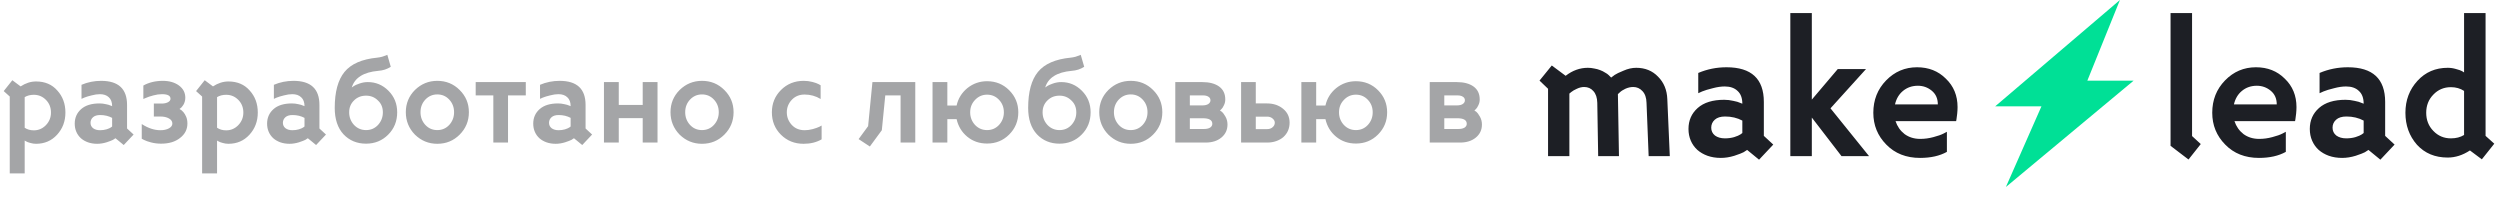
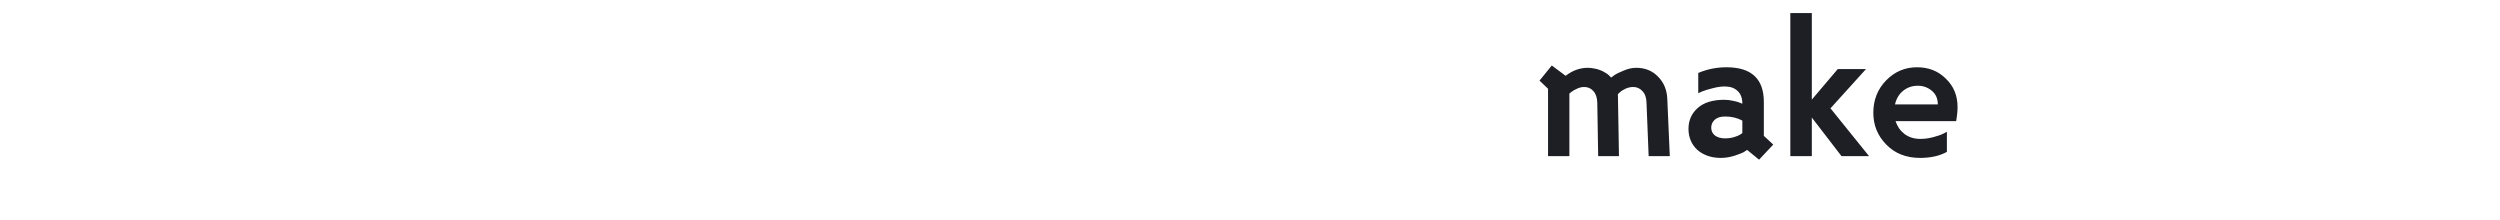
<svg xmlns="http://www.w3.org/2000/svg" width="4051" height="357" viewBox="0 0 4051 357" fill="none">
  <path d="M2514.51 106.12L2536.98 122.824C2548.11 114.184 2560.11 109.864 2572.98 109.864C2576.43 109.864 2579.89 110.248 2583.34 111.016C2586.8 111.592 2589.97 112.456 2592.85 113.608C2595.92 114.76 2598.61 116.104 2600.91 117.64C2603.41 118.984 2605.33 120.328 2606.67 121.672L2610.7 125.704C2612.05 124.552 2613.97 123.112 2616.46 121.384C2618.96 119.656 2623.76 117.352 2630.86 114.472C2637.78 111.4 2644.59 109.864 2651.31 109.864C2665.71 109.864 2677.52 114.664 2686.74 124.264C2696.14 133.672 2701.14 145.768 2701.71 160.552L2705.74 253H2671.47L2668.02 166.6C2667.82 158.344 2665.62 152.008 2661.39 147.592C2657.36 143.176 2652.37 140.968 2646.42 140.968C2642.19 140.968 2637.97 141.928 2633.74 143.848C2629.71 145.768 2626.74 147.688 2624.82 149.608L2621.65 152.488L2623.38 253H2589.68L2588.24 166.6C2588.05 158.344 2585.94 152.008 2581.9 147.592C2578.06 143.176 2573.07 140.968 2566.93 140.968C2563.09 140.968 2559.15 141.928 2555.12 143.848C2551.28 145.576 2548.3 147.304 2546.19 149.032L2543.02 151.624V253H2508.46V143.848L2494.64 130.6L2514.51 106.12ZM2873.4 234.28L2850.36 258.76L2831.06 242.92C2829.72 243.88 2827.8 245.128 2825.3 246.664C2822.8 248.008 2817.81 249.928 2810.32 252.424C2802.84 254.728 2795.54 255.88 2788.44 255.88C2780.56 255.88 2773.36 254.728 2766.84 252.424C2760.5 250.12 2755.03 246.952 2750.42 242.92C2745.81 238.696 2742.26 233.704 2739.76 227.944C2737.27 222.184 2736.02 215.848 2736.02 208.936C2736.02 195.112 2741.01 183.784 2751 174.952C2760.98 166.12 2775.28 161.704 2793.91 161.704C2798.9 161.704 2803.8 162.28 2808.6 163.432C2813.59 164.392 2817.24 165.448 2819.54 166.6L2823.28 168.04C2823.28 158.824 2820.69 151.912 2815.51 147.304C2810.52 142.504 2803.6 140.104 2794.77 140.104C2788.82 140.104 2782.29 141.064 2775.19 142.984C2768.08 144.712 2762.42 146.44 2758.2 148.168L2751.86 151.048V118.216C2766.26 112.072 2781.52 109 2797.65 109C2837.97 109 2858.13 127.72 2858.13 165.16V220.168L2873.4 234.28ZM2823.28 215.56V195.4C2815.03 190.984 2805.72 188.776 2795.35 188.776C2788.05 188.776 2782.48 190.504 2778.64 193.96C2774.8 197.416 2772.88 201.736 2772.88 206.92C2772.88 212.104 2774.9 216.328 2778.93 219.592C2783.16 222.664 2788.53 224.2 2795.06 224.2C2800.44 224.2 2805.43 223.528 2810.04 222.184C2814.84 220.648 2818.2 219.208 2820.12 217.864L2823.28 215.56ZM2935.88 21.16V161.416L2977.93 111.88H3023.72L2966.12 175.528L3028.62 253H2983.98L2935.88 190.504V253H2901.04V21.16H2935.88ZM3169.73 196.264H3071.52C3074.4 204.904 3079.29 211.912 3086.21 217.288C3093.31 222.472 3101.76 225.064 3111.55 225.064C3118.65 225.064 3125.76 224.104 3132.86 222.184C3140.16 220.264 3145.63 218.344 3149.28 216.424L3154.75 213.544V246.088C3143.04 252.616 3128.54 255.88 3111.26 255.88C3088.8 255.88 3070.56 248.68 3056.54 234.28C3042.53 220.072 3035.52 202.888 3035.52 182.728C3035.52 161.992 3042.43 144.52 3056.25 130.312C3070.08 116.104 3086.78 109 3106.37 109C3125.18 109 3140.73 115.144 3153.02 127.432C3165.69 139.528 3172.03 154.888 3172.03 173.512C3172.03 176.776 3171.84 180.328 3171.45 184.168C3171.07 188.008 3170.69 190.984 3170.3 193.096L3169.73 196.264ZM3107.81 138.952C3098.4 138.952 3090.33 141.736 3083.61 147.304C3077.09 152.68 3072.77 159.976 3070.65 169.192H3140.06C3140.06 159.784 3136.8 152.392 3130.27 147.016C3123.74 141.64 3116.25 138.952 3107.81 138.952Z" fill="#1D1F25" />
-   <path d="M3517.16 236.296V21.16H3552.01V220.456L3566.12 233.416L3546.25 258.472L3517.16 236.296ZM3718.91 196.264H3620.71C3623.59 204.904 3628.48 211.912 3635.39 217.288C3642.5 222.472 3650.95 225.064 3660.74 225.064C3667.84 225.064 3674.95 224.104 3682.05 222.184C3689.35 220.264 3694.82 218.344 3698.47 216.424L3703.94 213.544V246.088C3692.23 252.616 3677.73 255.88 3660.45 255.88C3637.99 255.88 3619.75 248.68 3605.73 234.28C3591.71 220.072 3584.71 202.888 3584.71 182.728C3584.71 161.992 3591.62 144.52 3605.44 130.312C3619.27 116.104 3635.97 109 3655.55 109C3674.37 109 3689.92 115.144 3702.21 127.432C3714.88 139.528 3721.22 154.888 3721.22 173.512C3721.22 176.776 3721.03 180.328 3720.64 184.168C3720.26 188.008 3719.87 190.984 3719.49 193.096L3718.91 196.264ZM3656.99 138.952C3647.59 138.952 3639.52 141.736 3632.8 147.304C3626.27 152.68 3621.95 159.976 3619.84 169.192H3689.25C3689.25 159.784 3685.99 152.392 3679.46 147.016C3672.93 141.64 3665.44 138.952 3656.99 138.952ZM3880.18 234.28L3857.14 258.76L3837.84 242.92C3836.5 243.88 3834.58 245.128 3832.08 246.664C3829.59 248.008 3824.59 249.928 3817.11 252.424C3809.62 254.728 3802.32 255.88 3795.22 255.88C3787.35 255.88 3780.15 254.728 3773.62 252.424C3767.28 250.12 3761.81 246.952 3757.2 242.92C3752.59 238.696 3749.04 233.704 3746.55 227.944C3744.05 222.184 3742.8 215.848 3742.8 208.936C3742.8 195.112 3747.79 183.784 3757.78 174.952C3767.76 166.12 3782.07 161.704 3800.69 161.704C3805.68 161.704 3810.58 162.28 3815.38 163.432C3820.37 164.392 3824.02 165.448 3826.32 166.6L3830.07 168.04C3830.07 158.824 3827.47 151.912 3822.29 147.304C3817.3 142.504 3810.39 140.104 3801.55 140.104C3795.6 140.104 3789.07 141.064 3781.97 142.984C3774.87 144.712 3769.2 146.44 3764.98 148.168L3758.64 151.048V118.216C3773.04 112.072 3788.31 109 3804.43 109C3844.75 109 3864.91 127.72 3864.91 165.16V220.168L3880.18 234.28ZM3830.07 215.56V195.4C3821.81 190.984 3812.5 188.776 3802.13 188.776C3794.83 188.776 3789.27 190.504 3785.43 193.96C3781.59 197.416 3779.67 201.736 3779.67 206.92C3779.67 212.104 3781.68 216.328 3785.71 219.592C3789.94 222.664 3795.31 224.2 3801.84 224.2C3807.22 224.2 3812.21 223.528 3816.82 222.184C3821.62 220.648 3824.98 219.208 3826.9 217.864L3830.07 215.56ZM4021.58 258.184L4002.28 243.784C3990.57 251.464 3978.57 255.304 3966.28 255.304C3945.74 255.304 3929.13 248.392 3916.46 234.568C3903.98 220.36 3897.74 203.08 3897.74 182.728C3897.74 162.376 3904.26 145.096 3917.32 130.888C3930.18 116.872 3946.5 109.864 3966.28 109.864C3970.89 109.864 3975.4 110.536 3979.82 111.88C3984.23 113.032 3987.5 114.184 3989.61 115.336L3992.78 117.352V21.16H4027.62V220.168L4041.74 232.84L4021.58 258.184ZM3971.46 224.2C3979.72 224.2 3986.82 222.376 3992.78 218.728V147.304C3986.63 143.272 3979.53 141.256 3971.46 141.256C3960.14 141.256 3950.63 145.288 3942.95 153.352C3935.27 161.224 3931.43 171.016 3931.43 182.728C3931.43 194.44 3935.27 204.232 3942.95 212.104C3950.63 220.168 3960.14 224.2 3971.46 224.2Z" fill="#1D1F25" />
-   <path d="M3435.13 0L3233 172.285H3307.97L3250.34 303L3457.31 130.704H3382.32L3435.13 0Z" fill="#00E096" />
-   <path d="M20 130L33.4 140C41.533 134.667 49.867 132 58.4 132C72.8 132 84.267 136.867 92.8 146.6C101.6 156.2 106 168.133 106 182.4C106 196.533 101.467 208.533 92.4 218.4C83.467 228.133 72.133 233 58.4 233C55.2 233 52.067 232.533 49 231.6C45.933 230.8 43.667 229.933 42.2 229L40 227.8V281H15.8V156.4L6 147.6L20 130ZM54.8 153.6C49.067 153.6 44.133 154.867 40 157.4V207C44.133 209.8 49.067 211.2 54.8 211.2C62.4 211.2 68.933 208.4 74.4 202.8C79.867 197.067 82.6 190.267 82.6 182.4C82.6 174.267 79.933 167.467 74.6 162C69.133 156.4 62.533 153.6 54.8 153.6ZM216.486 218L200.486 235L187.086 224C186.153 224.667 184.819 225.533 183.086 226.6C181.353 227.533 177.886 228.867 172.686 230.6C167.486 232.2 162.419 233 157.486 233C152.019 233 147.019 232.2 142.486 230.6C138.086 229 134.286 226.8 131.086 224C127.886 221.067 125.419 217.6 123.686 213.6C121.953 209.6 121.086 205.2 121.086 200.4C121.086 190.8 124.553 182.933 131.486 176.8C138.419 170.667 148.353 167.6 161.286 167.6C164.753 167.6 168.153 168 171.486 168.8C174.953 169.467 177.486 170.2 179.086 171L181.686 172C181.686 165.6 179.886 160.8 176.286 157.6C172.819 154.267 168.019 152.6 161.886 152.6C157.753 152.6 153.219 153.267 148.286 154.6C143.353 155.8 139.419 157 136.486 158.2L132.086 160.2V137.4C142.086 133.133 152.686 131 163.886 131C191.886 131 205.886 144 205.886 170V208.2L216.486 218ZM181.686 205V191C175.953 187.933 169.486 186.4 162.286 186.4C157.219 186.4 153.353 187.6 150.686 190C148.019 192.4 146.686 195.4 146.686 199C146.686 202.6 148.086 205.533 150.886 207.8C153.819 209.933 157.553 211 162.086 211C165.819 211 169.286 210.533 172.486 209.6C175.819 208.533 178.153 207.533 179.486 206.6L181.686 205ZM303.68 200.2C303.68 209.667 299.68 217.467 291.68 223.6C283.946 229.733 273.746 232.8 261.08 232.8C255.48 232.8 250.08 232.133 244.88 230.8C239.813 229.467 236.013 228.133 233.48 226.8L229.68 224.8V201C239.946 207.667 250.013 211 259.88 211C265.48 211 270.08 210 273.68 208C277.413 206 279.28 203.4 279.28 200.2C279.28 196.733 277.48 194 273.88 192C270.28 189.867 265.613 188.8 259.88 188.8H249.28V167.8H262.48C265.946 167.8 269.08 167.133 271.88 165.8C274.813 164.333 276.28 162.4 276.28 160C276.28 155.067 271.68 152.6 262.48 152.6C257.946 152.6 253.28 153.267 248.48 154.6C245.946 155.267 243.68 155.933 241.68 156.6C239.68 157.267 237.946 157.933 236.48 158.6L232.28 160.4V138.6C241.346 133.533 251.88 131 263.88 131C274.413 131 283.146 133.533 290.08 138.6C296.88 143.667 300.28 150.267 300.28 158.4C300.28 160.8 299.946 163 299.28 165C298.746 166.867 298.013 168.533 297.08 170C296.146 171.467 295.213 172.733 294.28 173.8C293.346 174.733 292.546 175.4 291.88 175.8L290.88 176.6C293.28 177.8 295.413 179.533 297.28 181.8C298.88 183.667 300.346 186.133 301.68 189.2C303.013 192.267 303.68 195.933 303.68 200.2ZM331.719 130L345.119 140C353.252 134.667 361.585 132 370.119 132C384.519 132 395.985 136.867 404.519 146.6C413.319 156.2 417.719 168.133 417.719 182.4C417.719 196.533 413.185 208.533 404.119 218.4C395.185 228.133 383.852 233 370.119 233C366.919 233 363.785 232.533 360.719 231.6C357.652 230.8 355.385 229.933 353.919 229L351.719 227.8V281H327.519V156.4L317.719 147.6L331.719 130ZM366.519 153.6C360.785 153.6 355.852 154.867 351.719 157.4V207C355.852 209.8 360.785 211.2 366.519 211.2C374.119 211.2 380.652 208.4 386.119 202.8C391.585 197.067 394.319 190.267 394.319 182.4C394.319 174.267 391.652 167.467 386.319 162C380.852 156.4 374.252 153.6 366.519 153.6ZM528.205 218L512.205 235L498.805 224C497.871 224.667 496.538 225.533 494.805 226.6C493.071 227.533 489.605 228.867 484.405 230.6C479.205 232.2 474.138 233 469.205 233C463.738 233 458.738 232.2 454.205 230.6C449.805 229 446.005 226.8 442.805 224C439.605 221.067 437.138 217.6 435.405 213.6C433.671 209.6 432.805 205.2 432.805 200.4C432.805 190.8 436.271 182.933 443.205 176.8C450.138 170.667 460.071 167.6 473.005 167.6C476.471 167.6 479.871 168 483.205 168.8C486.671 169.467 489.205 170.2 490.805 171L493.405 172C493.405 165.6 491.605 160.8 488.005 157.6C484.538 154.267 479.738 152.6 473.605 152.6C469.471 152.6 464.938 153.267 460.005 154.6C455.071 155.8 451.138 157 448.205 158.2L443.805 160.2V137.4C453.805 133.133 464.405 131 475.605 131C503.605 131 517.605 144 517.605 170V208.2L528.205 218ZM493.405 205V191C487.671 187.933 481.205 186.4 474.005 186.4C468.938 186.4 465.071 187.6 462.405 190C459.738 192.4 458.405 195.4 458.405 199C458.405 202.6 459.805 205.533 462.605 207.8C465.538 209.933 469.271 211 473.805 211C477.538 211 481.005 210.533 484.205 209.6C487.538 208.533 489.871 207.533 491.205 206.6L493.405 205ZM627.598 88.8L633.198 108.2C627.332 112.067 620.532 114.267 612.798 114.8C589.065 116.933 574.798 125.933 569.998 141.8C570.798 141.133 571.932 140.333 573.398 139.4C574.865 138.333 577.865 137 582.398 135.4C586.932 133.8 591.465 133 595.998 133C608.932 133 620.065 137.667 629.398 147C638.865 156.467 643.598 168.133 643.598 182C643.598 196.4 638.732 208.467 628.998 218.2C619.265 227.933 607.332 232.8 593.198 232.8C578.398 232.8 566.198 227.733 556.598 217.6C547.132 207.333 542.398 193.067 542.398 174.8C542.398 148.933 547.665 129.533 558.198 116.6C568.865 103.533 586.598 95.8 611.398 93.4C613.798 93.133 616.332 92.667 618.998 92C621.665 91.2 623.798 90.467 625.398 89.8L627.598 88.8ZM565.798 182C565.798 189.867 568.398 196.667 573.598 202.4C578.932 208 585.465 210.8 593.198 210.8C600.932 210.8 607.398 208 612.598 202.4C617.798 196.667 620.398 189.867 620.398 182C620.398 174.133 617.732 167.733 612.398 162.8C607.198 157.6 600.798 155 593.198 155C585.332 155 578.798 157.6 573.598 162.8C568.398 167.867 565.798 174.267 565.798 182ZM759.786 181.8C759.786 196.067 754.786 208.2 744.786 218.2C734.919 228.067 722.853 233 708.586 233C694.586 233 682.519 228.067 672.386 218.2C662.519 208.067 657.586 195.933 657.586 181.8C657.586 167.667 662.519 155.667 672.386 145.8C682.519 135.933 694.586 131 708.586 131C722.853 131 734.919 135.933 744.786 145.8C754.786 155.667 759.786 167.667 759.786 181.8ZM708.586 153C700.986 153 694.519 155.8 689.186 161.4C683.986 167 681.386 173.8 681.386 181.8C681.386 189.8 683.986 196.667 689.186 202.4C694.386 208 700.853 210.8 708.586 210.8C716.319 210.8 722.786 208 727.986 202.4C733.186 196.667 735.786 189.8 735.786 181.8C735.786 173.8 733.186 167 727.986 161.4C722.786 155.8 716.319 153 708.586 153ZM851.997 154.6H823.197V231H799.397V154.6H770.797V133H851.997V154.6ZM959.455 218L943.455 235L930.055 224C929.121 224.667 927.788 225.533 926.055 226.6C924.321 227.533 920.855 228.867 915.655 230.6C910.455 232.2 905.388 233 900.455 233C894.988 233 889.988 232.2 885.455 230.6C881.055 229 877.255 226.8 874.055 224C870.855 221.067 868.388 217.6 866.655 213.6C864.921 209.6 864.055 205.2 864.055 200.4C864.055 190.8 867.521 182.933 874.455 176.8C881.388 170.667 891.321 167.6 904.255 167.6C907.721 167.6 911.121 168 914.455 168.8C917.921 169.467 920.455 170.2 922.055 171L924.655 172C924.655 165.6 922.855 160.8 919.255 157.6C915.788 154.267 910.988 152.6 904.855 152.6C900.721 152.6 896.188 153.267 891.255 154.6C886.321 155.8 882.388 157 879.455 158.2L875.055 160.2V137.4C885.055 133.133 895.655 131 906.855 131C934.855 131 948.855 144 948.855 170V208.2L959.455 218ZM924.655 205V191C918.921 187.933 912.455 186.4 905.255 186.4C900.188 186.4 896.321 187.6 893.655 190C890.988 192.4 889.655 195.4 889.655 199C889.655 202.6 891.055 205.533 893.855 207.8C896.788 209.933 900.521 211 905.055 211C908.788 211 912.255 210.533 915.455 209.6C918.788 208.533 921.121 207.533 922.455 206.6L924.655 205ZM1065.45 133V231H1041.45V191.4H1002.65V231H978.648V133H1002.65V170H1041.45V133H1065.45ZM1188.69 181.8C1188.69 196.067 1183.69 208.2 1173.69 218.2C1163.83 228.067 1151.76 233 1137.49 233C1123.49 233 1111.43 228.067 1101.29 218.2C1091.43 208.067 1086.49 195.933 1086.49 181.8C1086.49 167.667 1091.43 155.667 1101.29 145.8C1111.43 135.933 1123.49 131 1137.49 131C1151.76 131 1163.83 135.933 1173.69 145.8C1183.69 155.667 1188.69 167.667 1188.69 181.8ZM1137.49 153C1129.89 153 1123.43 155.8 1118.09 161.4C1112.89 167 1110.29 173.8 1110.29 181.8C1110.29 189.8 1112.89 196.667 1118.09 202.4C1123.29 208 1129.76 210.8 1137.49 210.8C1145.23 210.8 1151.69 208 1156.89 202.4C1162.09 196.667 1164.69 189.8 1164.69 181.8C1164.69 173.8 1162.09 167 1156.89 161.4C1151.69 155.8 1145.23 153 1137.49 153ZM1331.35 203.4V225.8C1323.08 230.6 1313.35 233 1302.15 233C1287.48 233 1275.22 228.067 1265.35 218.2C1255.62 208.467 1250.75 196.4 1250.75 182C1250.75 167.733 1255.68 155.667 1265.55 145.8C1275.42 135.933 1287.68 131 1302.35 131C1307.28 131 1312.02 131.6 1316.55 132.8C1321.08 134 1324.42 135.2 1326.55 136.4L1329.75 138.2V160.4C1321.88 155.6 1313.22 153.2 1303.75 153.2C1295.35 153.2 1288.48 156 1283.15 161.6C1277.68 167.333 1274.95 174.133 1274.95 182C1274.95 189.867 1277.68 196.733 1283.15 202.6C1288.48 208.2 1295.42 211 1303.95 211C1308.08 211 1312.42 210.4 1316.95 209.2C1321.62 207.867 1325.22 206.6 1327.75 205.4L1331.35 203.4ZM1406.7 204.4L1413.7 133H1483.1V231H1459.3V154.6H1434.5L1428.9 211L1409.5 237.4L1391.3 225.4L1406.7 204.4ZM1599.47 232.6C1587.07 232.6 1576.4 228.933 1567.47 221.6C1558.54 214.267 1552.74 204.733 1550.07 193H1535.07V231H1511.07V133H1535.07V171H1550.07C1552.6 159.667 1558.4 150.267 1567.47 142.8C1576.8 135.333 1587.47 131.6 1599.47 131.6C1613.6 131.6 1625.54 136.467 1635.27 146.2C1645.14 156.067 1650.07 168 1650.07 182C1650.07 196.133 1645.14 208.133 1635.27 218C1625.54 227.733 1613.6 232.6 1599.47 232.6ZM1626.67 182C1626.67 174 1624.07 167.267 1618.87 161.8C1613.67 156.2 1607.2 153.4 1599.47 153.4C1591.87 153.4 1585.4 156.2 1580.07 161.8C1574.74 167.267 1572.07 174 1572.07 182C1572.07 189.867 1574.67 196.667 1579.87 202.4C1585.2 208 1591.74 210.8 1599.47 210.8C1607.2 210.8 1613.67 208 1618.87 202.4C1624.07 196.667 1626.67 189.867 1626.67 182ZM1751.23 88.8L1756.83 108.2C1750.96 112.067 1744.16 114.267 1736.43 114.8C1712.7 116.933 1698.43 125.933 1693.63 141.8C1694.43 141.133 1695.56 140.333 1697.03 139.4C1698.5 138.333 1701.5 137 1706.03 135.4C1710.56 133.8 1715.1 133 1719.63 133C1732.56 133 1743.7 137.667 1753.03 147C1762.5 156.467 1767.23 168.133 1767.23 182C1767.23 196.4 1762.36 208.467 1752.63 218.2C1742.9 227.933 1730.96 232.8 1716.83 232.8C1702.03 232.8 1689.83 227.733 1680.23 217.6C1670.76 207.333 1666.03 193.067 1666.03 174.8C1666.03 148.933 1671.3 129.533 1681.83 116.6C1692.5 103.533 1710.23 95.8 1735.03 93.4C1737.43 93.133 1739.96 92.667 1742.63 92C1745.3 91.2 1747.43 90.467 1749.03 89.8L1751.23 88.8ZM1689.43 182C1689.43 189.867 1692.03 196.667 1697.23 202.4C1702.56 208 1709.1 210.8 1716.83 210.8C1724.56 210.8 1731.03 208 1736.23 202.4C1741.43 196.667 1744.03 189.867 1744.03 182C1744.03 174.133 1741.36 167.733 1736.03 162.8C1730.83 157.6 1724.43 155 1716.83 155C1708.96 155 1702.43 157.6 1697.23 162.8C1692.03 167.867 1689.43 174.267 1689.43 182ZM1883.42 181.8C1883.42 196.067 1878.42 208.2 1868.42 218.2C1858.55 228.067 1846.49 233 1832.22 233C1818.22 233 1806.15 228.067 1796.02 218.2C1786.15 208.067 1781.22 195.933 1781.22 181.8C1781.22 167.667 1786.15 155.667 1796.02 145.8C1806.15 135.933 1818.22 131 1832.22 131C1846.49 131 1858.55 135.933 1868.42 145.8C1878.42 155.667 1883.42 167.667 1883.42 181.8ZM1832.22 153C1824.62 153 1818.15 155.8 1812.82 161.4C1807.62 167 1805.02 173.8 1805.02 181.8C1805.02 189.8 1807.62 196.667 1812.82 202.4C1818.02 208 1824.49 210.8 1832.22 210.8C1839.95 210.8 1846.42 208 1851.62 202.4C1856.82 196.667 1859.42 189.8 1859.42 181.8C1859.42 173.8 1856.82 167 1851.62 161.4C1846.42 155.8 1839.95 153 1832.22 153ZM1985.43 161.2C1985.43 164.533 1984.7 167.667 1983.23 170.6C1981.9 173.533 1980.5 175.667 1979.03 177L1976.83 179C1977.76 179.533 1978.9 180.333 1980.23 181.4C1981.56 182.467 1983.36 184.933 1985.63 188.8C1987.9 192.667 1989.03 197 1989.03 201.8C1989.03 210.467 1985.7 217.533 1979.03 223C1972.5 228.333 1964.03 231 1953.63 231H1904.43V133H1947.83C1959.56 133 1968.76 135.4 1975.43 140.2C1982.1 145 1985.43 152 1985.43 161.2ZM1964.43 200.6C1964.43 194.6 1959.3 191.6 1949.03 191.6H1928.03V209H1951.03C1955.16 209 1958.43 208.267 1960.83 206.8C1963.23 205.2 1964.43 203.133 1964.43 200.6ZM1928.03 170.8H1948.23C1952.36 170.8 1955.56 170.067 1957.83 168.6C1960.23 167 1961.43 165 1961.43 162.6C1961.43 160.067 1960.36 158.133 1958.23 156.8C1956.1 155.333 1953.23 154.6 1949.63 154.6H1928.03V170.8ZM2011.07 231V133H2034.87V167.6H2053.07C2063.47 167.6 2072.2 170.533 2079.27 176.4C2086.2 182.133 2089.67 189.6 2089.67 198.8C2089.67 203.467 2088.8 207.8 2087.07 211.8C2085.34 215.667 2082.87 219.067 2079.67 222C2076.47 224.8 2072.6 227 2068.07 228.6C2063.67 230.2 2058.74 231 2053.27 231H2011.07ZM2034.87 189V209.2H2053.47C2056.94 209.2 2059.8 208.2 2062.07 206.2C2064.47 204.2 2065.67 201.733 2065.67 198.8C2065.67 196.267 2064.47 194 2062.07 192C2059.67 190 2056.8 189 2053.47 189H2034.87ZM2197.13 232.6C2184.73 232.6 2174.06 228.933 2165.13 221.6C2156.19 214.267 2150.39 204.733 2147.73 193H2132.73V231H2108.73V133H2132.73V171H2147.73C2150.26 159.667 2156.06 150.267 2165.13 142.8C2174.46 135.333 2185.13 131.6 2197.13 131.6C2211.26 131.6 2223.19 136.467 2232.93 146.2C2242.79 156.067 2247.73 168 2247.73 182C2247.73 196.133 2242.79 208.133 2232.93 218C2223.19 227.733 2211.26 232.6 2197.13 232.6ZM2224.33 182C2224.33 174 2221.73 167.267 2216.53 161.8C2211.33 156.2 2204.86 153.4 2197.13 153.4C2189.53 153.4 2183.06 156.2 2177.73 161.8C2172.39 167.267 2169.73 174 2169.73 182C2169.73 189.867 2172.33 196.667 2177.53 202.4C2182.86 208 2189.39 210.8 2197.13 210.8C2204.86 210.8 2211.33 208 2216.53 202.4C2221.73 196.667 2224.33 189.867 2224.33 182ZM2397.73 161.2C2397.73 164.533 2397 167.667 2395.53 170.6C2394.2 173.533 2392.8 175.667 2391.33 177L2389.13 179C2390.07 179.533 2391.2 180.333 2392.53 181.4C2393.87 182.467 2395.67 184.933 2397.93 188.8C2400.2 192.667 2401.33 197 2401.33 201.8C2401.33 210.467 2398 217.533 2391.33 223C2384.8 228.333 2376.33 231 2365.93 231H2316.73V133H2360.13C2371.87 133 2381.07 135.4 2387.73 140.2C2394.4 145 2397.73 152 2397.73 161.2ZM2376.73 200.6C2376.73 194.6 2371.6 191.6 2361.33 191.6H2340.33V209H2363.33C2367.47 209 2370.73 208.267 2373.13 206.8C2375.53 205.2 2376.73 203.133 2376.73 200.6ZM2340.33 170.8H2360.53C2364.67 170.8 2367.87 170.067 2370.13 168.6C2372.53 167 2373.73 165 2373.73 162.6C2373.73 160.067 2372.67 158.133 2370.53 156.8C2368.4 155.333 2365.53 154.6 2361.93 154.6H2340.33V170.8Z" fill="#1D1F25" fill-opacity="0.4" />
</svg>